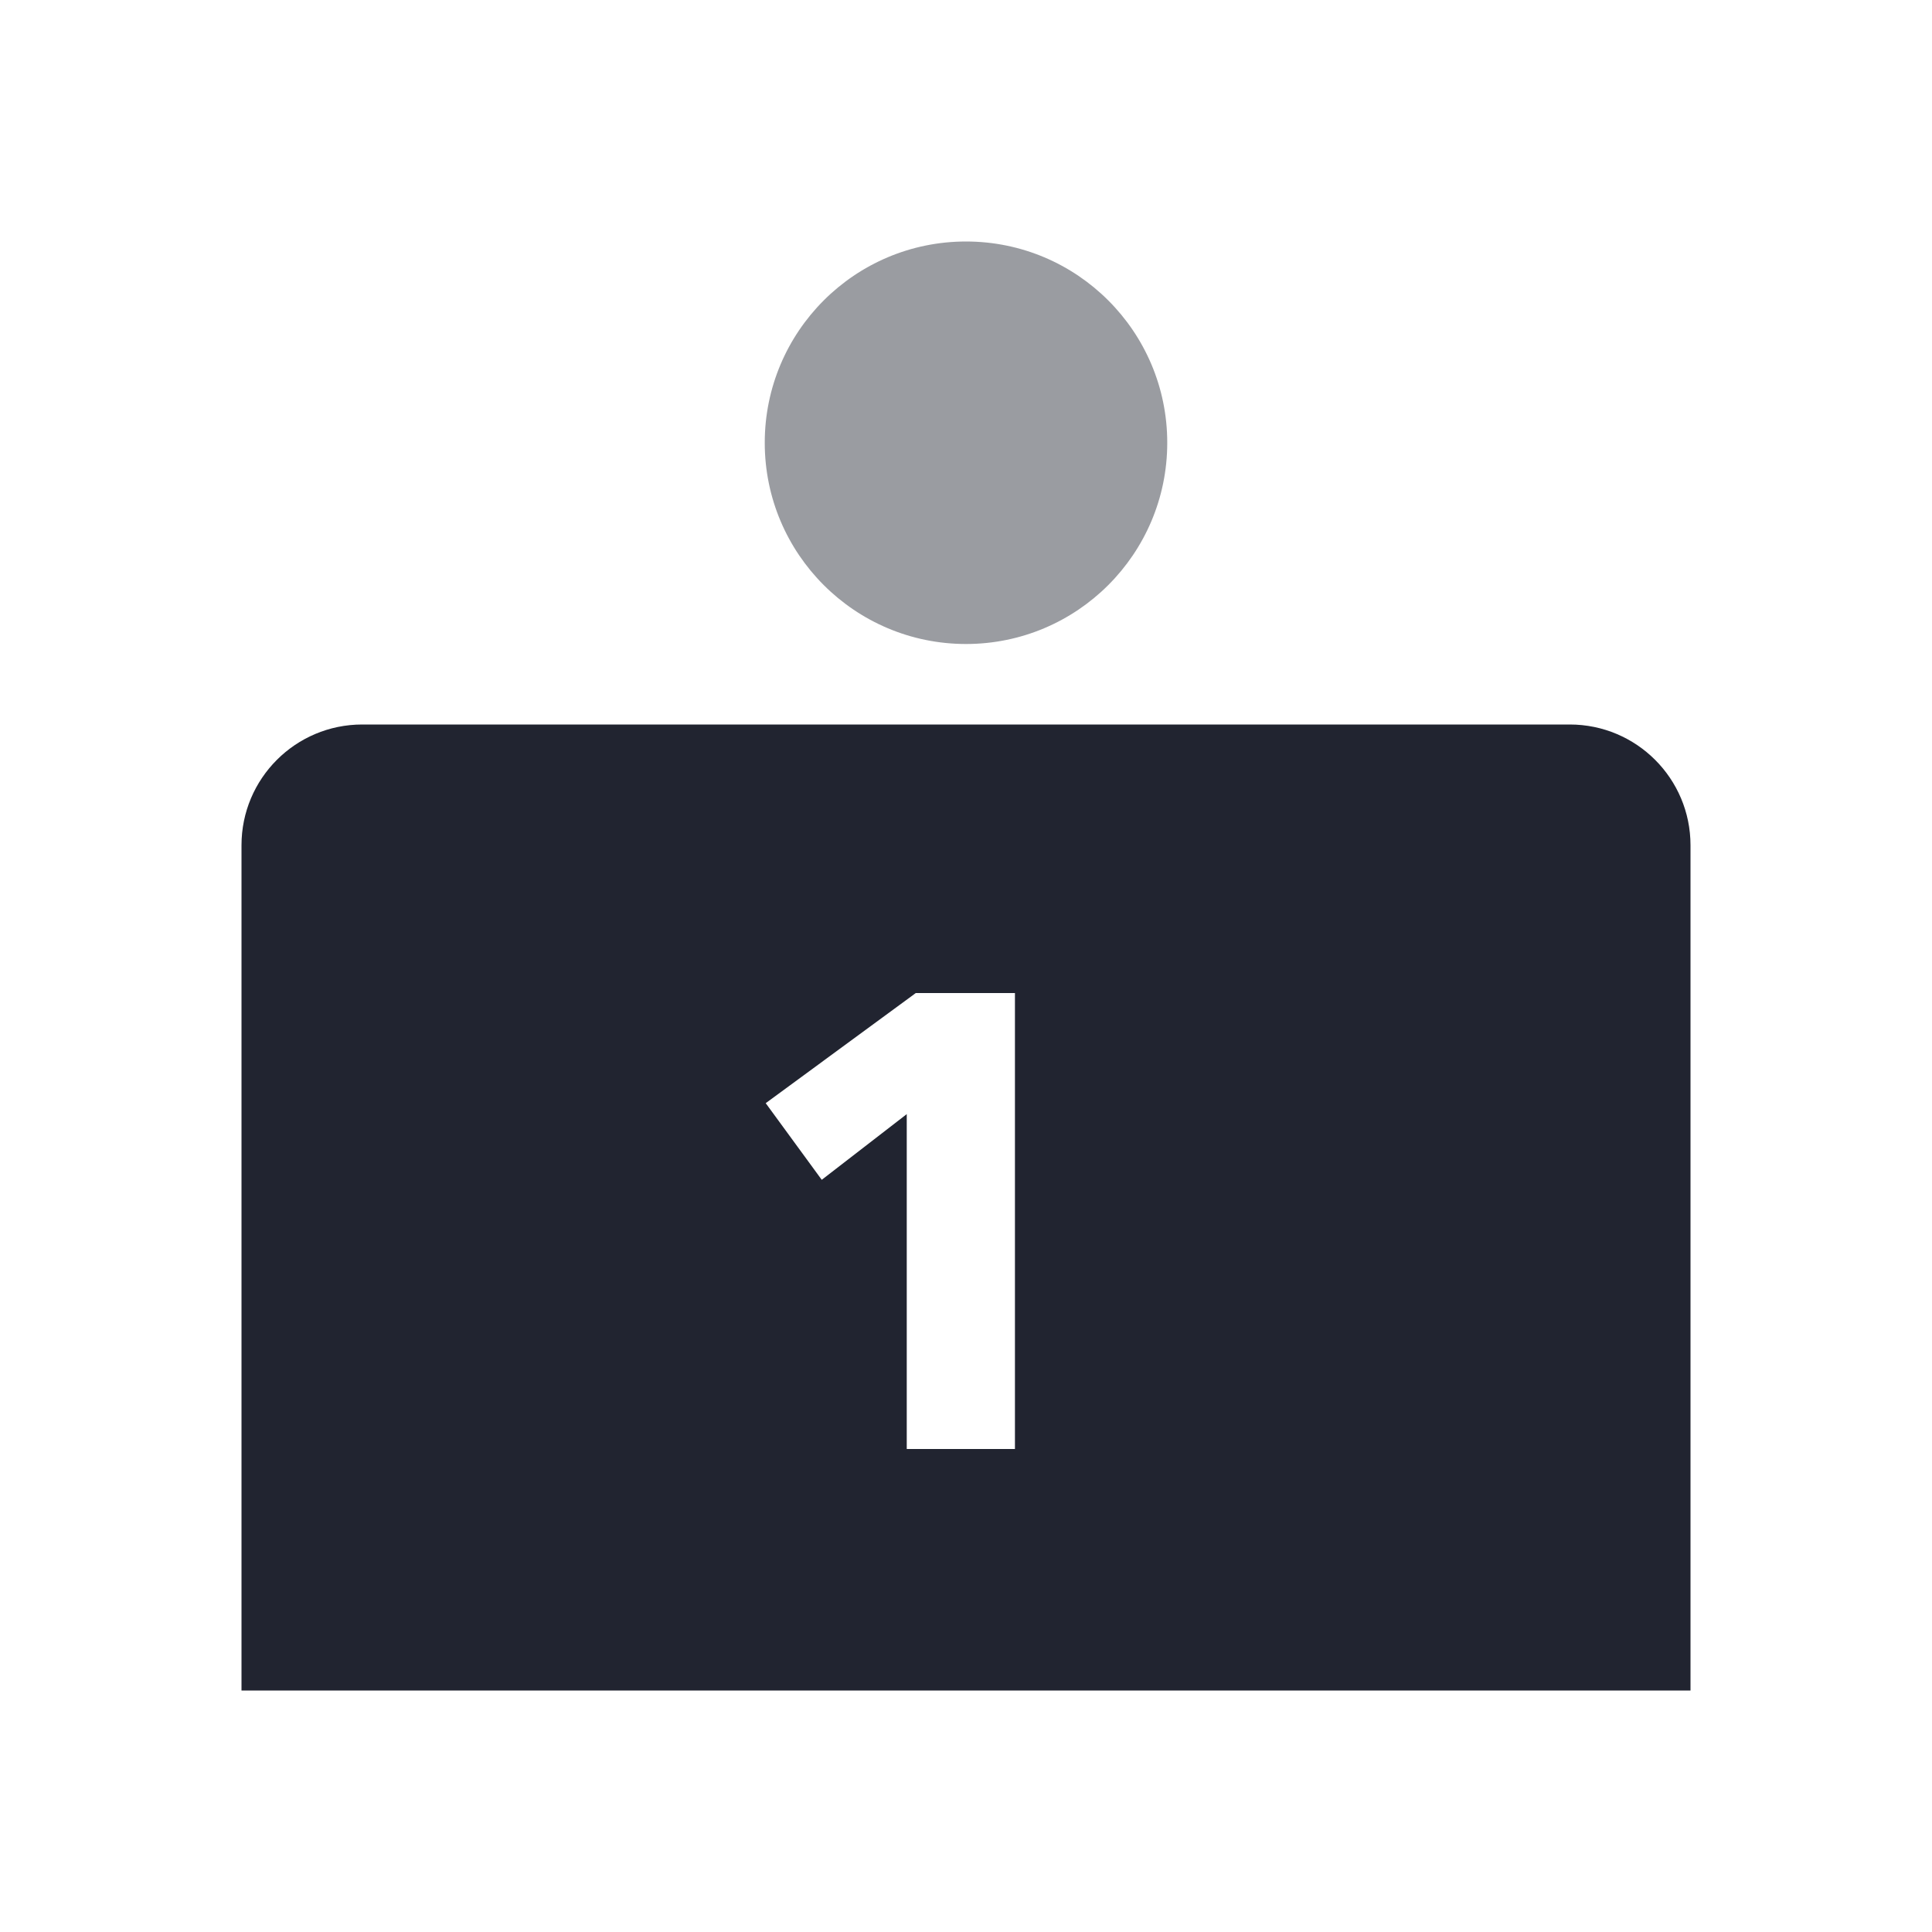
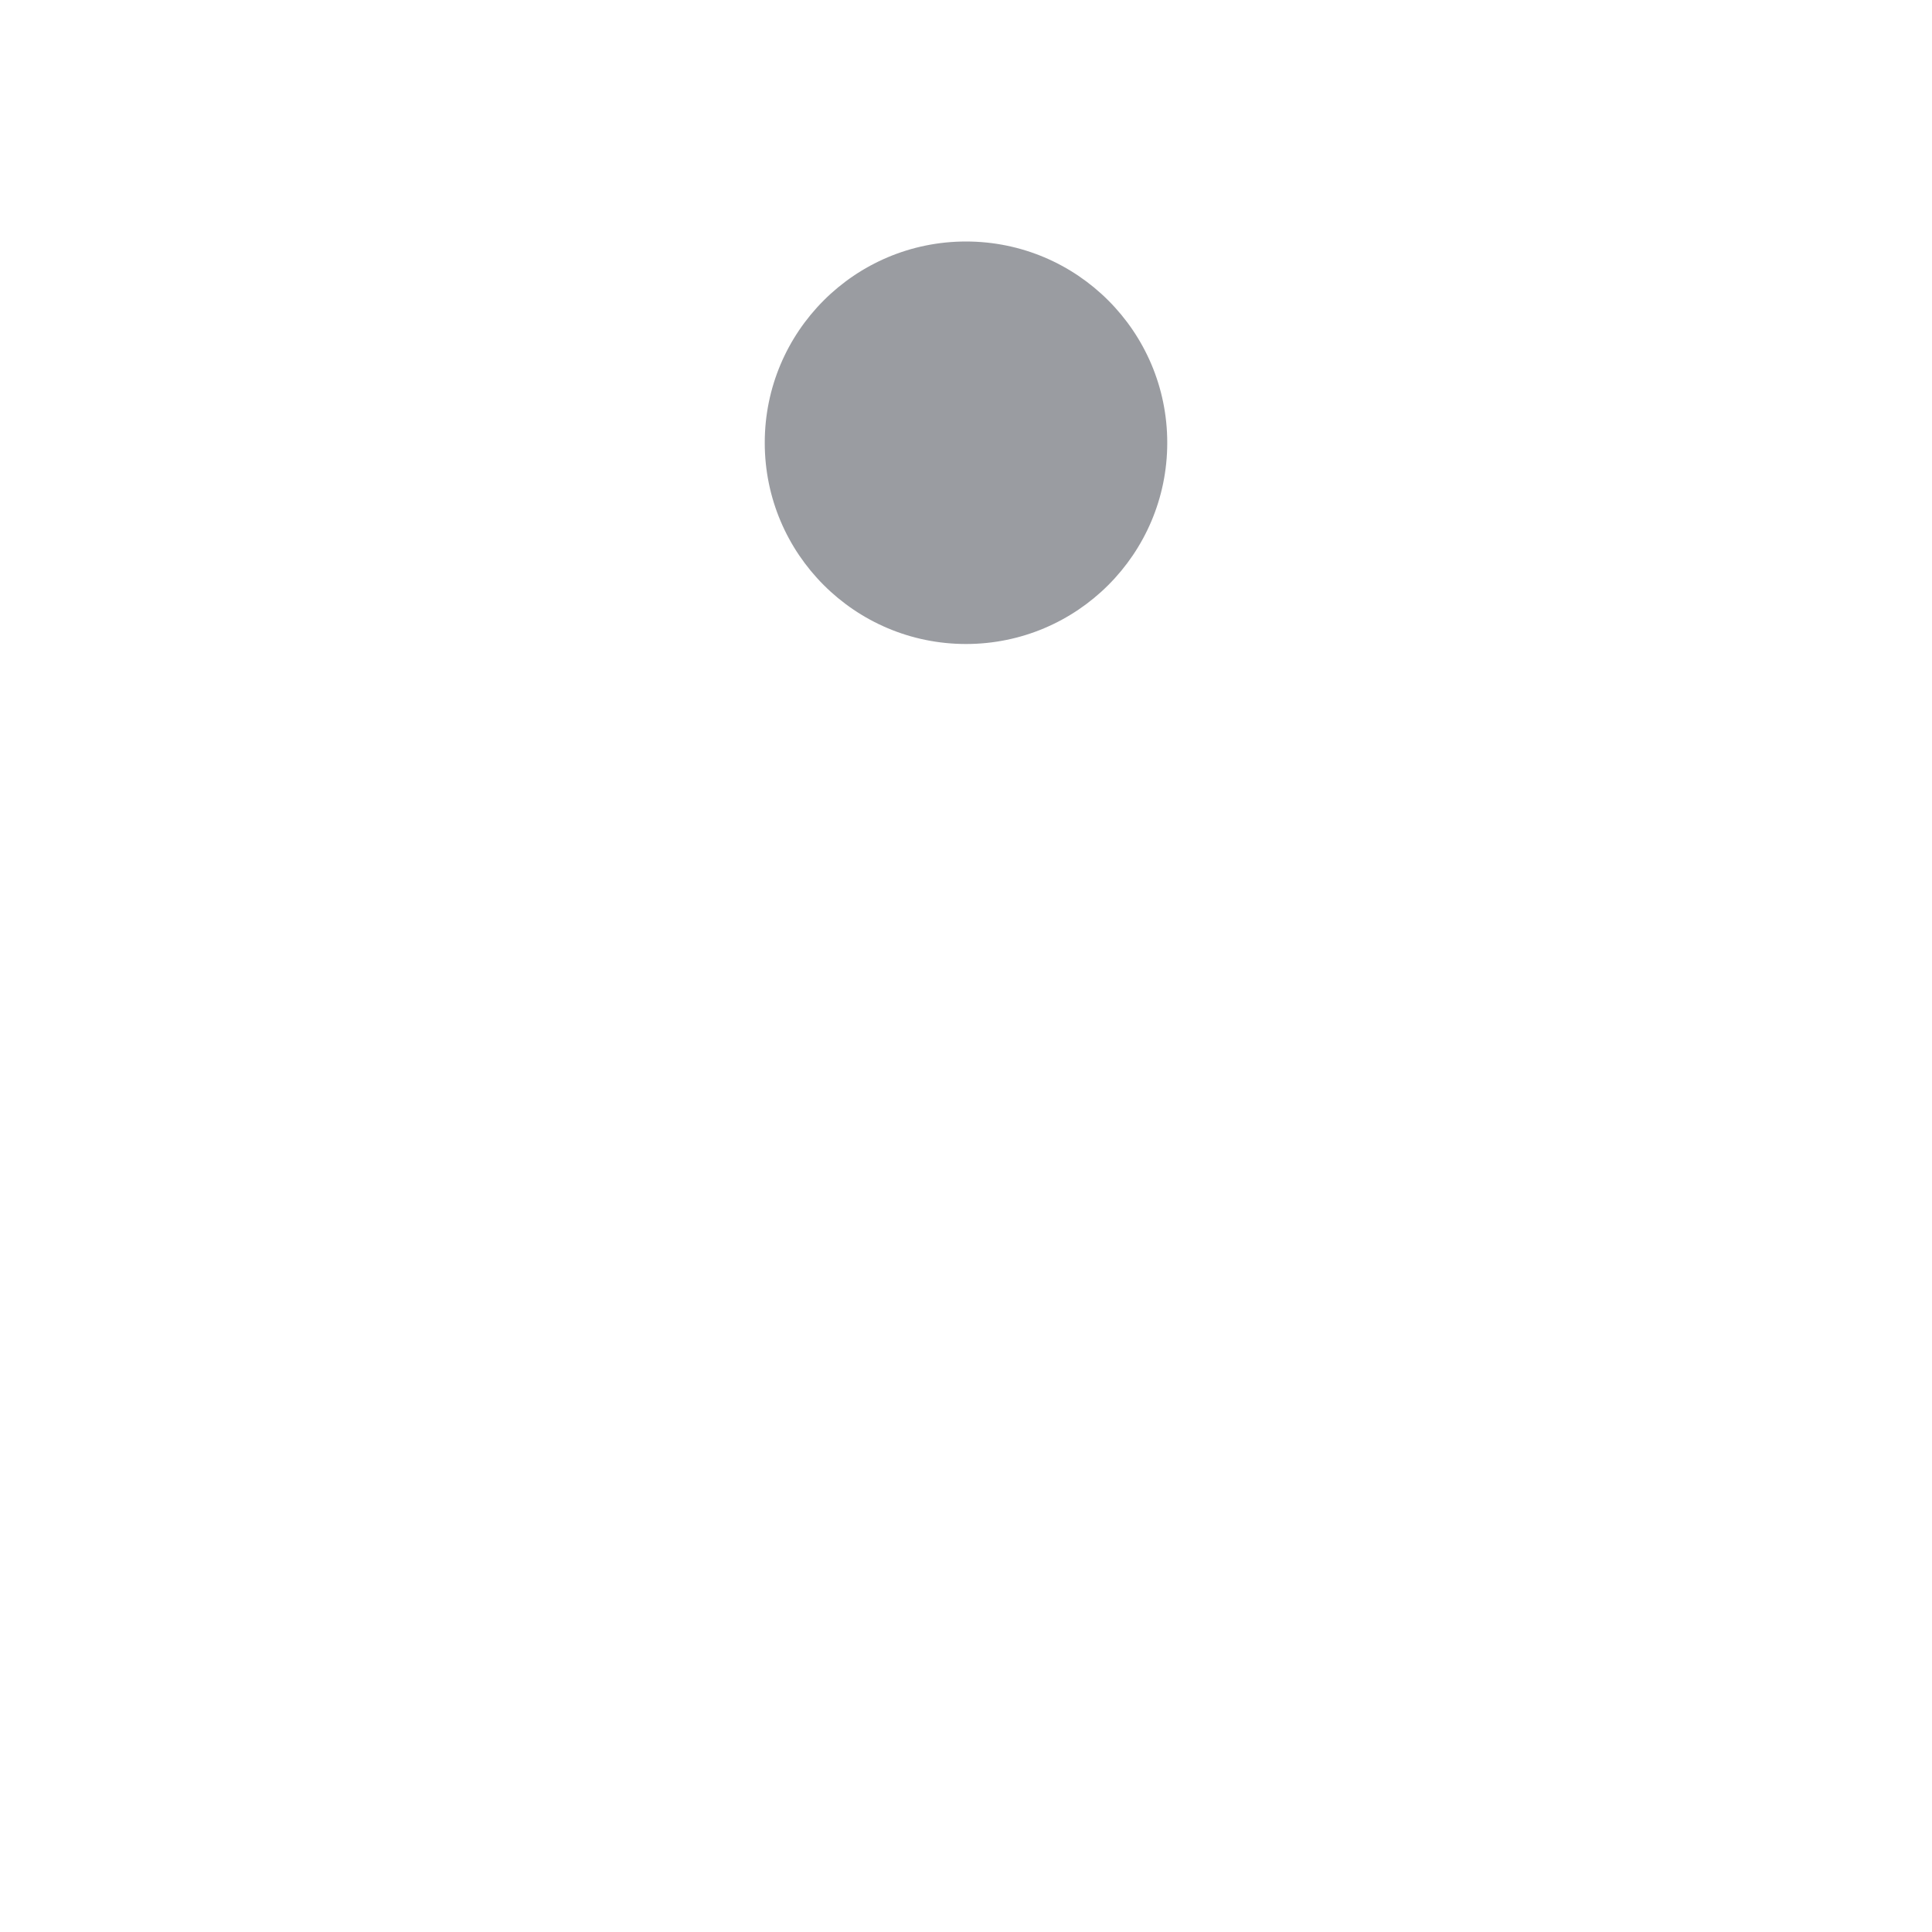
<svg xmlns="http://www.w3.org/2000/svg" width="48" height="48" viewBox="0 0 48 48" fill="none">
-   <path fill-rule="evenodd" clip-rule="evenodd" d="M9 18C7.343 18 6 19.343 6 21V42H42V21C42 19.343 40.657 18 39 18H9ZM22.528 27.68V36H25.216V24.672H22.752L19.024 27.408L20.416 29.312L22.528 27.68Z" fill="#212430" />
  <path opacity="0.45" fill-rule="evenodd" clip-rule="evenodd" d="M24 16C26.761 16 29 13.761 29 11C29 8.239 26.761 6 24 6C21.239 6 19 8.239 19 11C19 13.761 21.239 16 24 16Z" fill="#212430" />
</svg>